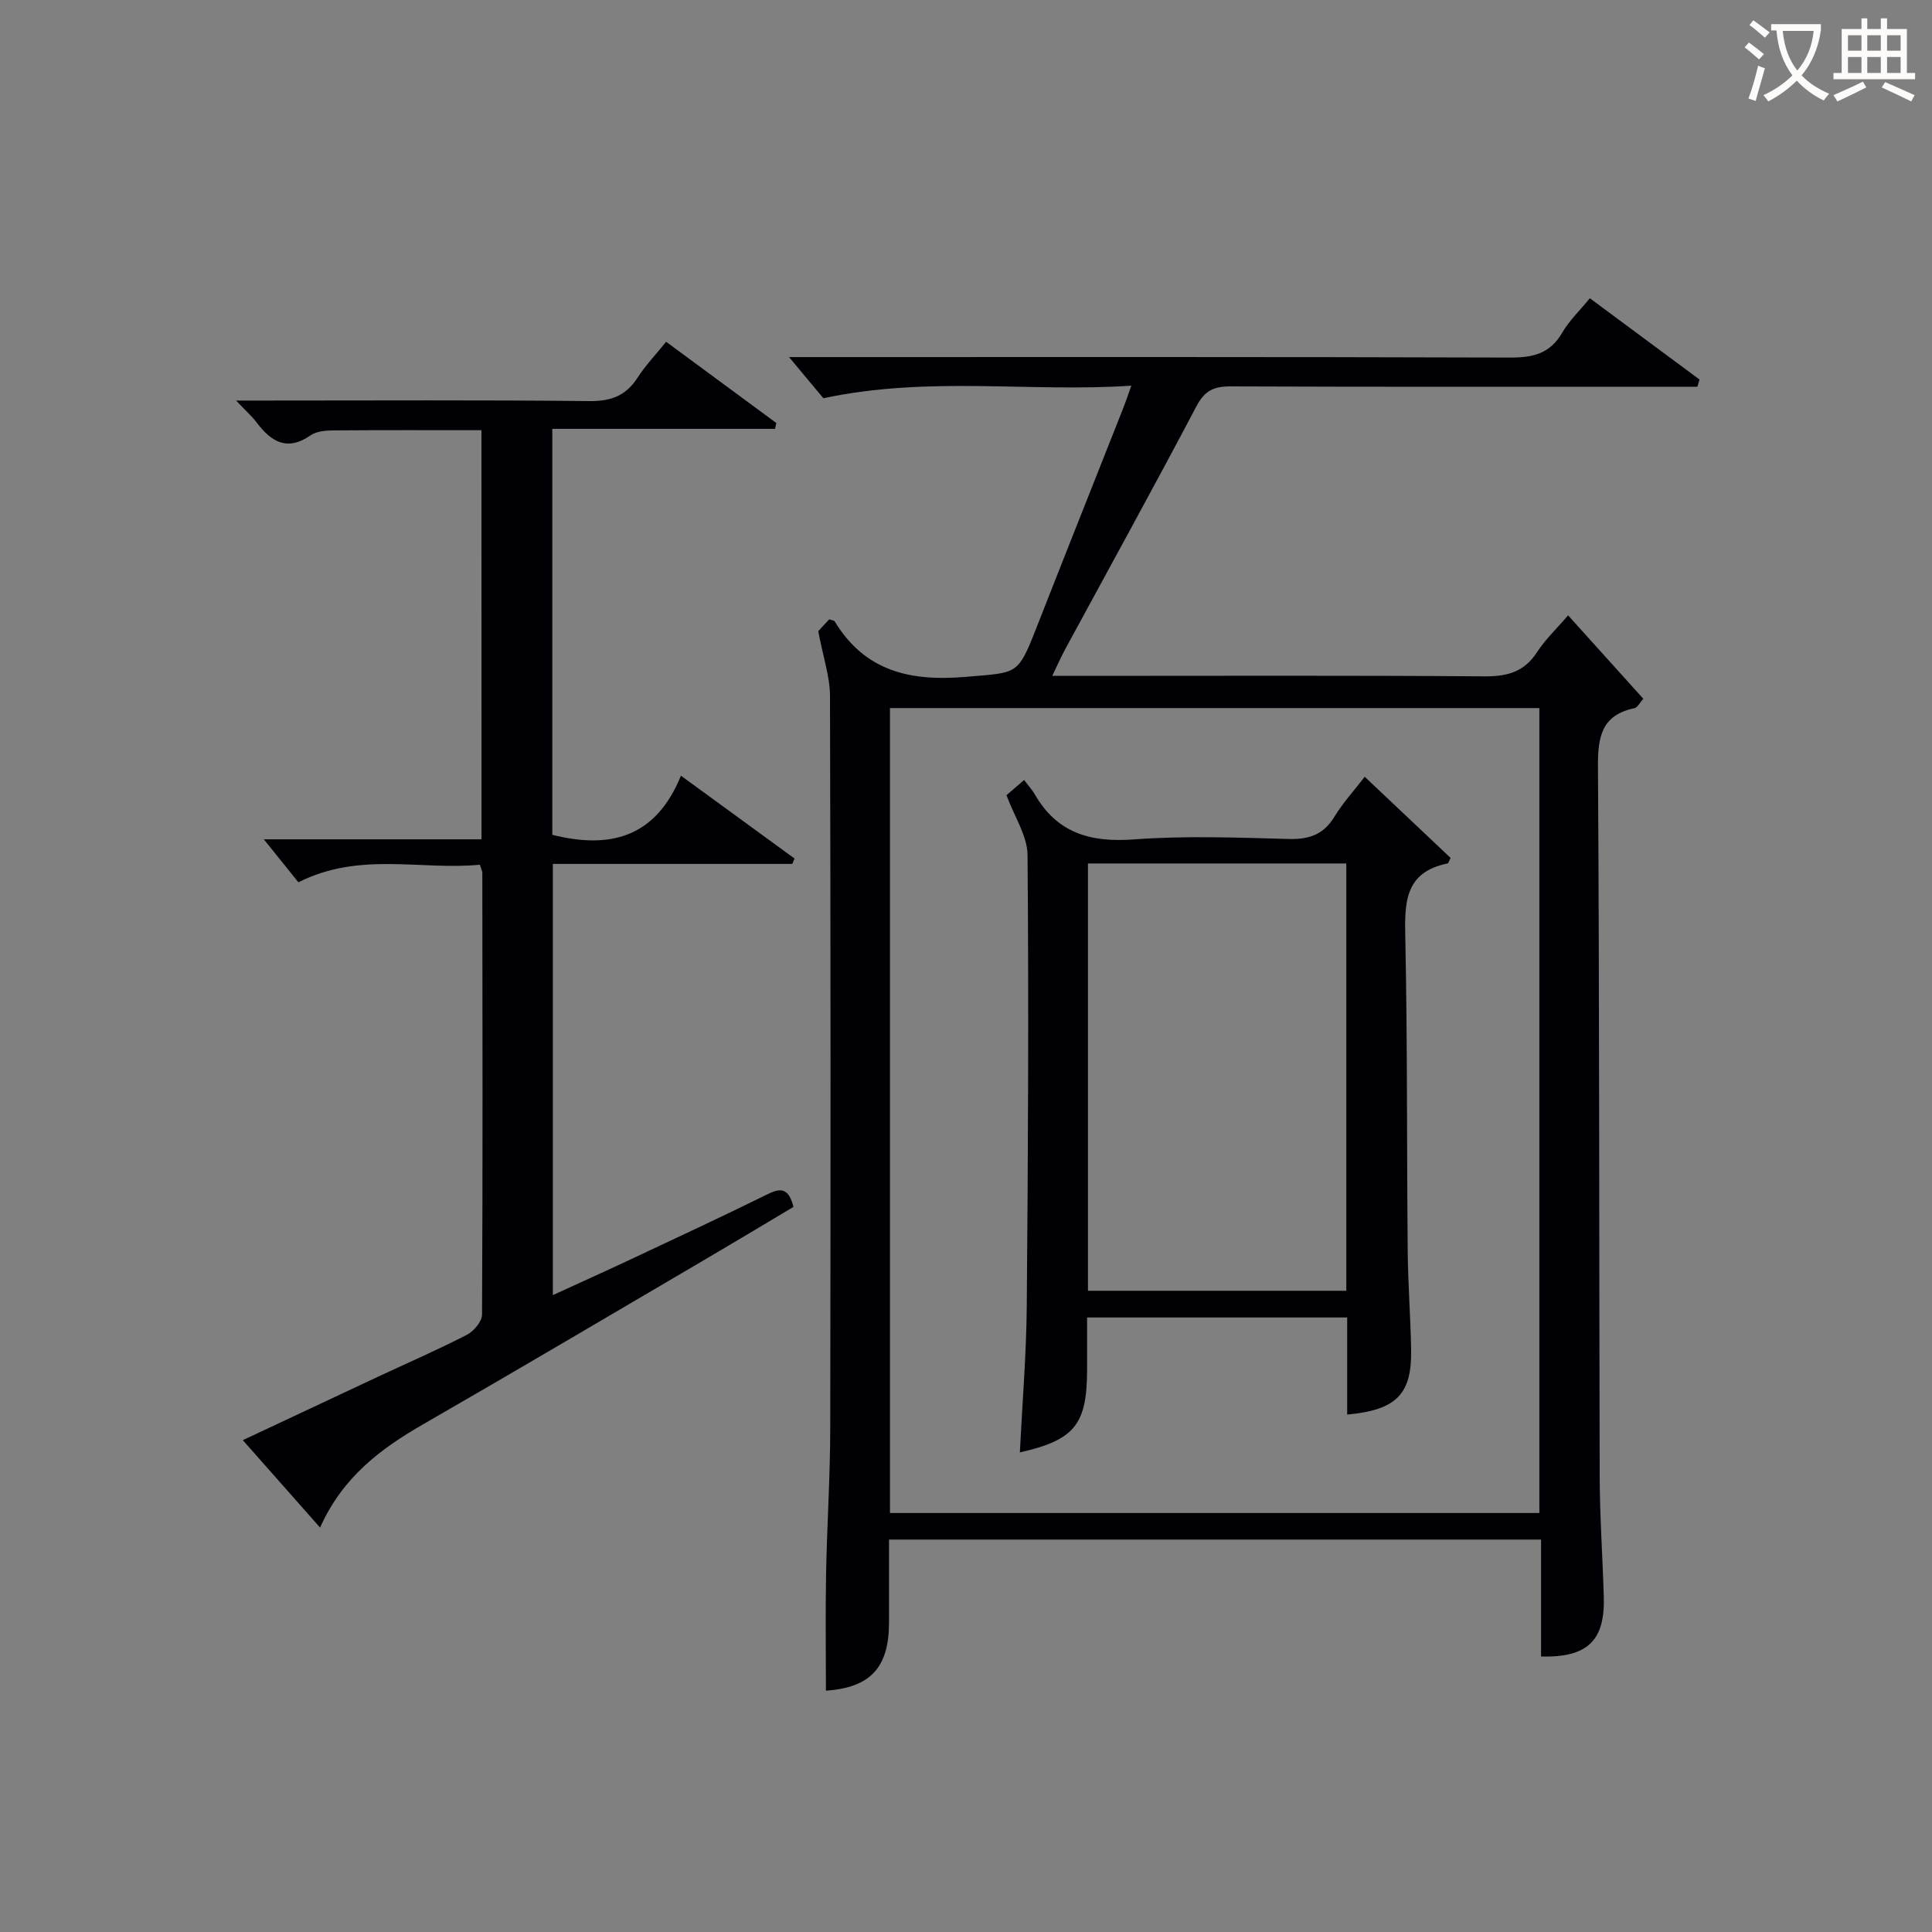
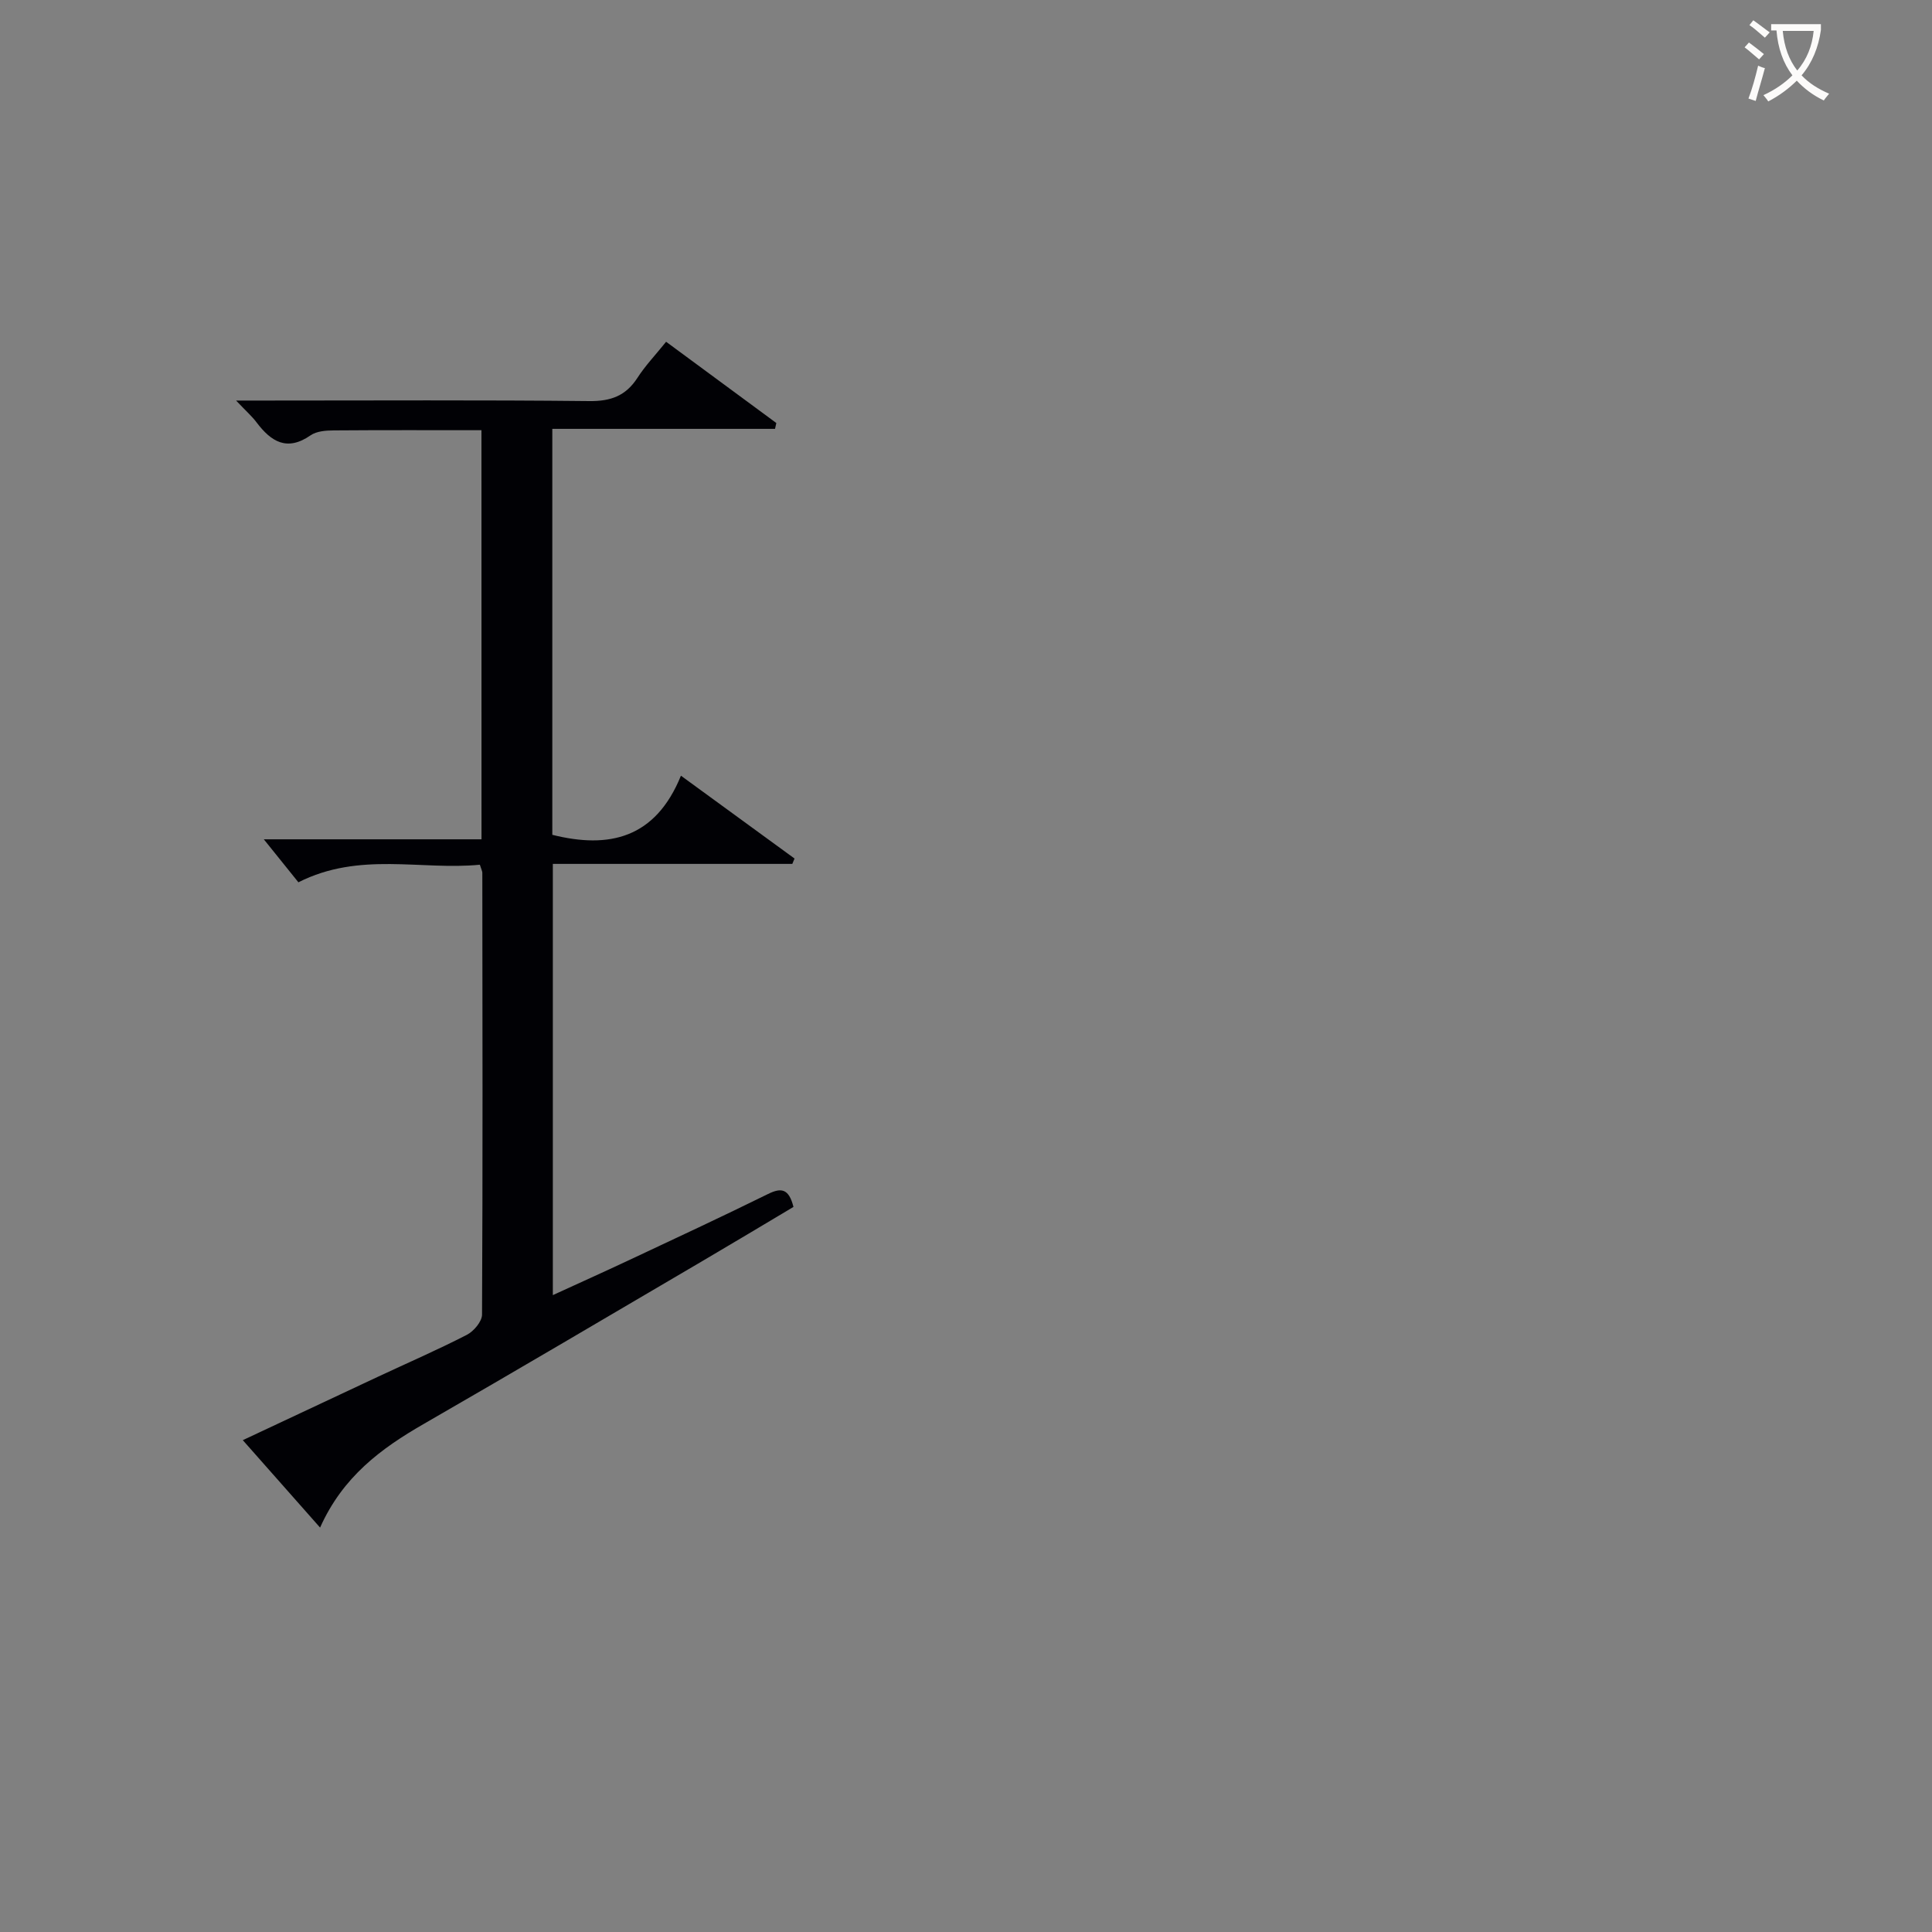
<svg xmlns="http://www.w3.org/2000/svg" enable-background="new 0 0 400 400" viewBox="0 0 400 400">
  <rect x="0" y="0" width="400" height="400" fill="#808080" stroke="none" />
  <g fill="#010105">
-     <path d="m169.41 130.68c.15-.16 1.24-1.34 2.27-2.46.56.21 1.01.23 1.14.44 6.31 10.4 15.74 12.46 27.2 11.47 10.66-.92 10.67-.22 14.56-10.15 5.94-15.16 11.97-30.28 17.95-45.42.48-1.21.89-2.45 1.7-4.71-21.13 1.42-41.8-2.07-63.76 2.6-1.58-1.9-4.28-5.13-7.11-8.52h4.8c48.16 0 96.32-.06 144.47.1 4.73.02 8.27-.79 10.79-5.12 1.47-2.54 3.68-4.64 5.74-7.16 7.75 5.74 15.23 11.28 22.71 16.83-.15.5-.3.99-.45 1.49-2.24 0-4.49 0-6.73 0-29.99 0-59.99.05-89.98-.07-3.38-.01-5.28.87-6.96 4.04-8.92 16.92-18.16 33.67-27.27 50.48-.84 1.56-1.55 3.19-2.62 5.41h5.93c27.83 0 55.66-.11 83.48.1 4.73.04 8.27-.86 10.95-5 1.7-2.62 4.04-4.83 6.44-7.63 5.27 5.84 10.34 11.47 15.57 17.27-.74.82-1.19 1.81-1.82 1.95-6.78 1.42-7.61 5.84-7.57 12.07.32 48.99.22 97.98.36 146.97.02 8.31.6 16.62.85 24.93.27 9.08-3.38 12.63-12.99 12.37 0-7.94 0-15.91 0-24.21-45.1 0-89.82 0-135 0v17.17c0 9.38-3.88 13.47-13.06 14.12 0-8.03-.12-16.08.03-24.12.18-9.98.84-19.95.86-29.93.09-50.66.09-101.31-.05-151.97-.02-3.94-1.4-7.89-2.43-13.34zm149.3 182.57c0-55.73 0-111.15 0-166.65-44.99 0-89.69 0-134.45 0v166.65z" />
    <path d="m99.68 89.07c-10.59 0-20.58-.04-30.57.04-1.62.01-3.56.15-4.81 1.02-4.89 3.39-8.17 1.31-11.19-2.69-.98-1.3-2.23-2.39-4.23-4.51h6.15c22.33 0 44.66-.13 66.99.11 4.45.05 7.55-1.09 9.96-4.82 1.61-2.5 3.7-4.69 5.93-7.46 7.71 5.68 15.27 11.25 22.82 16.82-.09.4-.18.8-.27 1.21-15.28 0-30.57 0-46.11 0v84.05c11.76 2.94 21.35.75 26.63-12.24 8.32 6.07 15.92 11.61 23.52 17.15-.15.37-.31.74-.46 1.11-16.39 0-32.79 0-49.58 0v89.28c5.32-2.44 10.55-4.79 15.75-7.23 9.63-4.52 19.27-9.01 28.81-13.71 2.72-1.34 4.3-1.14 5.26 2.68-6.15 3.66-12.49 7.47-18.86 11.21-19.22 11.28-38.41 22.62-57.72 33.74-8.81 5.07-16.72 10.9-21.43 21.44-5.59-6.32-10.73-12.13-16-18.1 8.79-4.13 18.35-8.62 27.92-13.1 6.17-2.89 12.42-5.6 18.47-8.71 1.43-.74 3.13-2.75 3.14-4.18.16-30.49.09-60.98.06-91.48 0-.31-.18-.62-.51-1.67-12.17 1.2-24.88-2.78-37.57 3.64-2.2-2.73-4.57-5.68-7.16-8.9h45.07c-.01-28.62-.01-56.37-.01-84.7z" />
-     <path d="m278.92 292.87c0-6.83 0-13.3 0-20.1-18.05 0-35.76 0-53.85 0v10.76c0 11.4-2.57 14.61-13.92 17.17.5-10.13 1.34-20.18 1.43-30.25.27-31.13.42-62.27.16-93.4-.03-3.99-2.72-7.96-4.36-12.41.72-.62 1.93-1.66 3.65-3.15.85 1.14 1.65 2 2.23 3 4.63 8.03 11.57 9.97 20.53 9.3 10.6-.79 21.31-.38 31.95-.09 4.24.12 7.27-.86 9.54-4.61 1.71-2.83 3.99-5.3 6.27-8.27 6.07 5.74 12.02 11.36 17.78 16.8-.44.87-.49 1.12-.58 1.14-9.14 1.82-8.94 8.42-8.79 15.76.44 21.47.29 42.95.49 64.43.06 6.81.58 13.61.71 20.42.17 9.26-2.99 12.56-13.24 13.5zm-.18-25.63c0-29.6 0-58.86 0-88.47-17.88 0-35.59 0-53.49 0v88.47z" />
  </g>
  <path d="m362.1 8.8c1.1.8 2.1 1.6 3.1 2.4l-1 1.1c-1.3-1.1-2.3-2-3-2.5zm1.9 4.8c.5.2.9.4 1.4.5-.6 2.3-1.3 4.5-1.9 6.8l-1.5-.5c.8-2.1 1.4-4.3 2-6.8zm-1-9.4c1.3.9 2.4 1.8 3.4 2.5l-1 1.1c-1.4-1.2-2.4-2.1-3.2-2.6zm3.7 2.2v-1.4h10.3v1.2c-.5 3.6-1.8 6.8-4 9.4 1.5 1.6 3.4 2.8 5.7 3.8-.3.4-.7.8-1.1 1.4-2.3-1.1-4.1-2.5-5.6-4.1-1.6 1.6-3.6 3.1-5.9 4.3-.3-.5-.7-.9-1-1.3 2.4-1.1 4.4-2.5 6-4.1-1.9-2.5-3-5.6-3.3-9.3h-1.1zm8.8 0h-6.4c.3 3.3 1.3 6 3 8.2 2-2.3 3.1-5.1 3.4-8.2z" fill="#fcfbfa" />
-   <path d="m385.3 3.8h1.3v2.2h2.8v-2.2h1.3v2.2h4.1v9.1h1.7v1.3h-16.9v-1.3h1.7v-9.1h4.1v-2.2zm.4 13.1.7 1.2c-1.8.9-3.8 1.9-6 2.9-.2-.4-.5-.8-.8-1.3 2.3-1 4.3-1.9 6.1-2.8zm-3.1-6.4h2.8v-3.2h-2.8zm0 4.6h2.8v-3.3h-2.8zm4-4.6h2.8v-3.2h-2.8zm0 4.6h2.8v-3.3h-2.8zm3.7 1.9c2.1.9 4.1 1.8 6.1 2.7l-.7 1.3c-2.2-1.1-4.2-2-6.1-2.9zm3.2-9.7h-2.8v3.2h2.8zm-2.8 7.8h2.8v-3.3h-2.8z" fill="#fcfbfa" />
</svg>